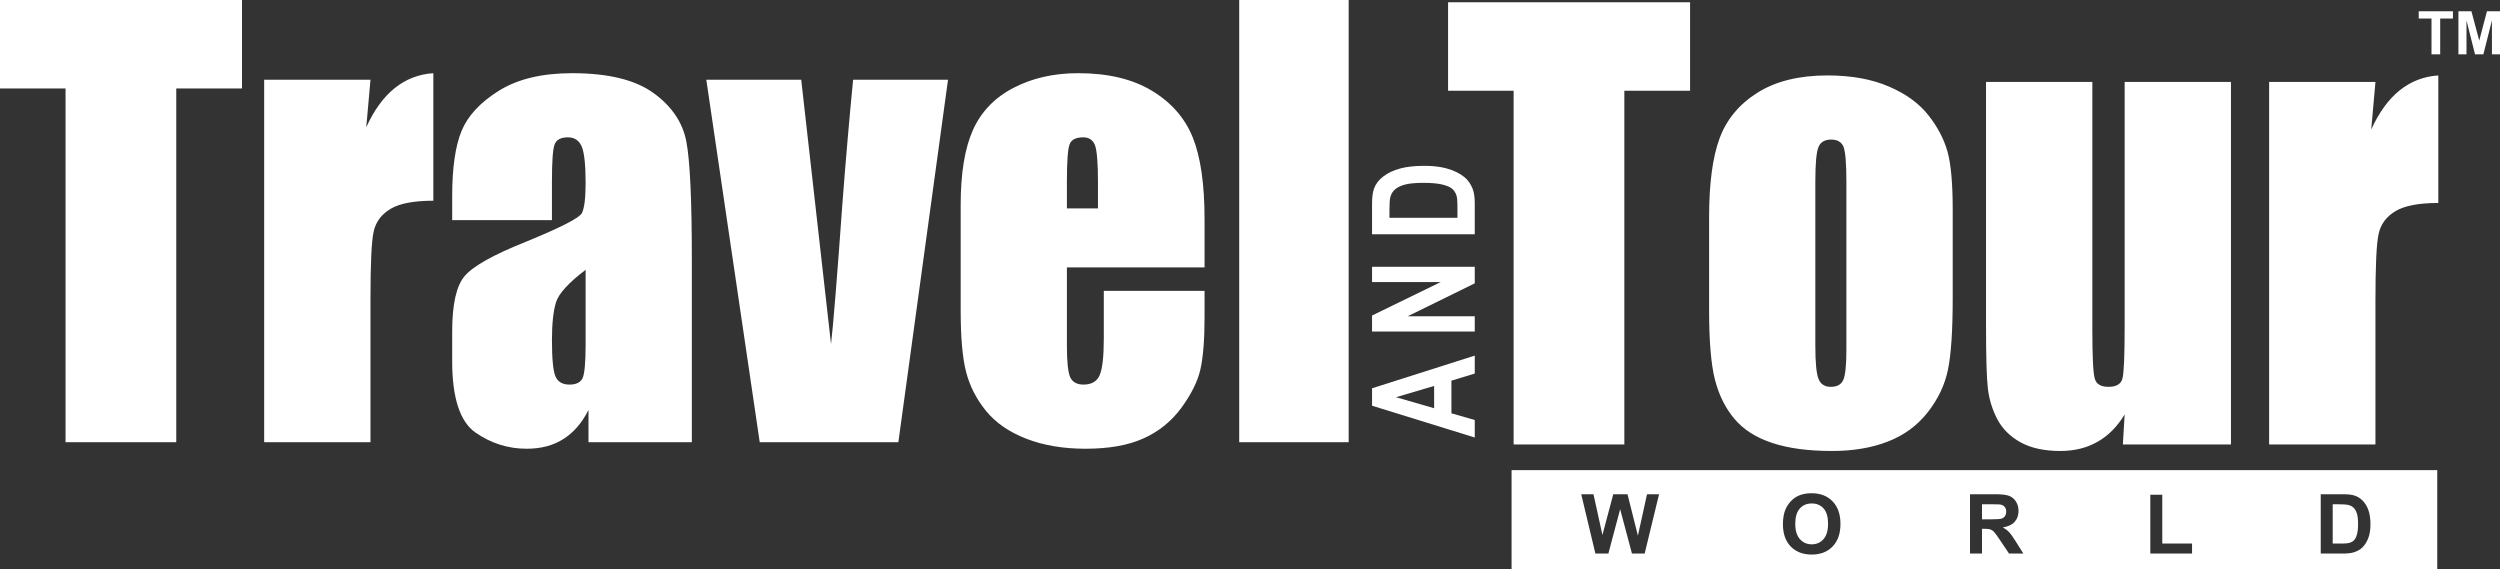
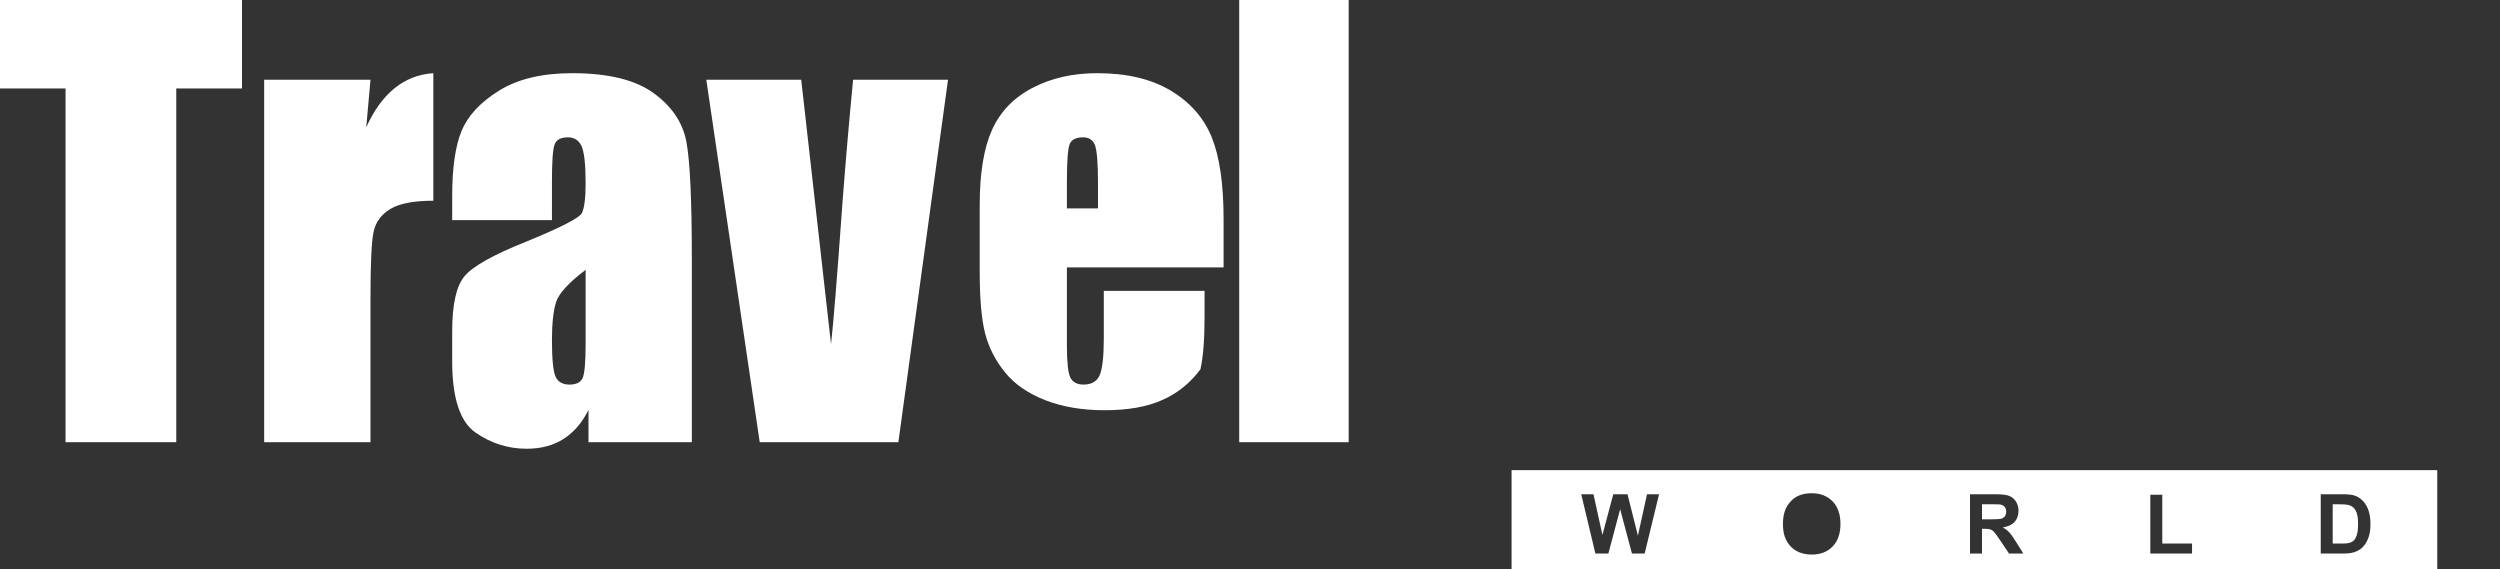
<svg xmlns="http://www.w3.org/2000/svg" version="1.1" id="Layer_1" x="0px" y="0px" width="782.092px" height="178.125px" viewBox="0 0 782.092 178.125" enable-background="new 0 0 782.092 178.125" xml:space="preserve">
  <rect x="0" y="0" width="782.092" height="178.125" fill="#333333" stroke="none" />
-   <path fill="#FFFFFF" d="M434.667,68.128h21.275v-3.847c0-1.439-0.098-2.479-0.307-3.122c-0.262-0.833-0.703-1.528-1.332-2.082  c-0.628-0.553-1.668-0.999-3.104-1.35c-1.437-0.345-3.403-0.523-5.888-0.523c-2.483,0-4.383,0.178-5.715,0.523  c-1.332,0.351-2.371,0.838-3.112,1.463c-0.748,0.63-1.249,1.427-1.511,2.39c-0.21,0.72-0.307,2.129-0.307,4.234V68.128z   M429.228,73.284v-9.425c0-2.123,0.201-3.74,0.613-4.858c0.553-1.498,1.541-2.783,2.962-3.847c1.414-1.07,3.149-1.885,5.199-2.443  c2.058-0.553,4.586-0.833,7.601-0.833c2.641,0,4.923,0.261,6.838,0.785c2.334,0.636,4.227,1.546,5.67,2.735  c1.101,0.892,1.953,2.099,2.566,3.621c0.456,1.136,0.681,2.658,0.681,4.566v9.698H429.228z M461.358,103.722h-32.13v-5.019  l21.455-10.453h-21.455v-4.792h32.13v5.179l-20.954,10.292h20.954V103.722z M448.648,120.74l-11.925,3.52l11.925,3.449V120.74z   M461.358,111.244v5.613l-7.302,2.23v10.209l7.302,2.105v5.47l-32.13-9.948v-5.452L461.358,111.244z" />
-   <path fill="#FFFFFF" d="M421.914,0v138.337h-34.242V0H421.914z M343.486,65.188v-8.284c0-5.862-0.309-9.654-0.898-11.375  c-0.618-1.692-1.854-2.567-3.708-2.567c-2.304,0-3.736,0.729-4.271,2.188c-0.562,1.458-0.843,5.367-0.843,11.754v8.284H343.486z   M376.829,83.65h-43.063v24.529c0,5.133,0.366,8.429,1.068,9.917c0.729,1.458,2.106,2.217,4.129,2.217  c2.528,0,4.214-0.992,5.056-2.946c0.843-1.983,1.292-5.775,1.292-11.404V91h31.518v8.371c0,7-0.449,12.396-1.292,16.159  s-2.837,7.758-5.955,12.045c-3.146,4.259-7.106,7.467-11.91,9.596c-4.775,2.158-10.814,3.208-18.063,3.208  c-7.021,0-13.202-1.05-18.595-3.15c-5.365-2.1-9.551-4.987-12.528-8.662c-3.006-3.675-5.085-7.729-6.236-12.134  c-1.151-4.433-1.714-10.85-1.714-19.279V64.079c0-9.917,1.292-17.733,3.849-23.45c2.584-5.717,6.826-10.121,12.697-13.154  c5.87-3.063,12.612-4.579,20.225-4.579c9.326,0,17.022,1.837,23.09,5.512c6.067,3.675,10.31,8.546,12.753,14.613  c2.444,6.066,3.68,14.583,3.68,25.579V83.65z M296.576,24.938l-15.534,113.4H237.67l-16.714-113.4h29.691l9.326,82.717  c0.702-6.038,1.91-20.854,3.595-44.421c1.011-13.154,2.107-25.929,3.315-38.296H296.576z M183.204,84.408  c-5.337,4.054-8.427,7.438-9.27,10.179c-0.843,2.742-1.264,6.679-1.264,11.784c0,5.862,0.365,9.654,1.096,11.375  c0.73,1.721,2.219,2.567,4.41,2.567c2.079,0,3.427-0.671,4.074-2.013c0.618-1.341,0.955-4.871,0.955-10.558V84.408z M172.67,68.863  h-31.208V61.25c0-8.75,0.983-15.517,2.921-20.271c1.967-4.754,5.871-8.983,11.742-12.629c5.871-3.646,13.483-5.454,22.865-5.454  c11.264,0,19.719,2.071,25.421,6.183c5.73,4.142,9.158,9.217,10.309,15.225c1.152,6.008,1.713,18.375,1.713,37.129v56.904h-32.332  v-10.092c-2.022,4.055-4.663,7.088-7.865,9.101c-3.202,2.041-7.022,3.033-11.489,3.033c-5.815,0-11.152-1.692-16.011-5.075  c-4.832-3.383-7.276-10.821-7.276-22.254v-9.333c0-8.487,1.292-14.262,3.876-17.325c2.584-3.091,8.961-6.679,19.186-10.762  c10.899-4.463,16.742-7.438,17.528-8.983c0.758-1.546,1.152-4.667,1.152-9.392c0-5.921-0.449-9.8-1.292-11.58  c-0.843-1.808-2.248-2.712-4.242-2.712c-2.247,0-3.651,0.758-4.186,2.275c-0.562,1.516-0.814,5.425-0.814,11.754V68.863z   M115.9,24.938l-1.32,14.875c4.832-10.646,11.826-16.304,20.983-16.917v39.9c-6.096,0-10.562,0.846-13.427,2.566  c-2.837,1.721-4.607,4.083-5.253,7.146c-0.674,3.033-0.983,10.063-0.983,21.058v44.771H82.641v-113.4H115.9z M75.703,0v27.679  H55.141v110.658H20.506V27.679H0V0H75.703z" />
-   <path fill="#FFFFFF" d="M743.127,25.641l-1.32,14.875c4.831-10.646,11.826-16.304,20.983-16.917v39.9  c-6.096,0-10.562,0.846-13.427,2.566c-2.837,1.721-4.607,4.083-5.253,7.146c-0.675,3.033-0.983,10.063-0.983,21.058v44.771h-33.259  v-113.4H743.127z M697.93,25.641v113.4h-33.82l0.562-9.392c-2.303,3.821-5.141,6.679-8.511,8.575  c-3.371,1.925-7.247,2.859-11.63,2.859c-5,0-9.157-0.904-12.443-2.713c-3.287-1.837-5.702-4.258-7.275-7.263  c-1.573-3.033-2.528-6.183-2.922-9.45c-0.393-3.296-0.59-9.8-0.59-19.542V25.641h33.259v77.175c0,8.837,0.253,14.059,0.787,15.721  c0.505,1.663,1.938,2.479,4.241,2.479c2.472,0,3.933-0.846,4.382-2.567c0.478-1.721,0.702-7.204,0.702-16.479V25.641H697.93z   M577.621,56.937c0-5.833-0.309-9.479-0.898-10.996c-0.618-1.517-1.911-2.275-3.877-2.275s-3.286,0.758-3.933,2.275  c-0.674,1.517-1.011,5.163-1.011,10.996v51.158c0,5.367,0.337,8.867,1.011,10.471c0.646,1.633,1.938,2.45,3.849,2.45  c1.994,0,3.286-0.758,3.904-2.217c0.646-1.488,0.955-4.696,0.955-9.566V56.937z M610.879,65.482v27.766  c0,10.18-0.506,17.675-1.489,22.429c-0.982,4.754-3.09,9.188-6.349,13.33c-3.229,4.112-7.387,7.175-12.443,9.129  c-5.084,1.983-10.927,2.946-17.5,2.946c-7.359,0-13.567-0.817-18.68-2.509c-5.112-1.691-9.073-4.229-11.883-7.612  c-2.837-3.383-4.859-7.496-6.067-12.309c-1.207-4.813-1.798-12.017-1.798-21.642V67.932c0-10.529,1.096-18.754,3.287-24.675  c2.19-5.921,6.151-10.675,11.854-14.263s13.006-5.396,21.883-5.396c7.472,0,13.876,1.167,19.213,3.471  c5.366,2.304,9.495,5.308,12.389,9.012c2.921,3.704,4.887,7.525,5.982,11.434C610.345,51.453,610.879,57.432,610.879,65.482z   M528.716,0.703v27.679h-20.563v110.658h-34.635V28.382h-20.506V0.703H528.716z" />
+   <path fill="#FFFFFF" d="M421.914,0v138.337h-34.242V0H421.914z M343.486,65.188v-8.284c0-5.862-0.309-9.654-0.898-11.375  c-0.618-1.692-1.854-2.567-3.708-2.567c-2.304,0-3.736,0.729-4.271,2.188c-0.562,1.458-0.843,5.367-0.843,11.754v8.284H343.486z   M376.829,83.65h-43.063v24.529c0,5.133,0.366,8.429,1.068,9.917c0.729,1.458,2.106,2.217,4.129,2.217  c2.528,0,4.214-0.992,5.056-2.946c0.843-1.983,1.292-5.775,1.292-11.404V91h31.518v8.371c0,7-0.449,12.396-1.292,16.159  c-3.146,4.259-7.106,7.467-11.91,9.596c-4.775,2.158-10.814,3.208-18.063,3.208  c-7.021,0-13.202-1.05-18.595-3.15c-5.365-2.1-9.551-4.987-12.528-8.662c-3.006-3.675-5.085-7.729-6.236-12.134  c-1.151-4.433-1.714-10.85-1.714-19.279V64.079c0-9.917,1.292-17.733,3.849-23.45c2.584-5.717,6.826-10.121,12.697-13.154  c5.87-3.063,12.612-4.579,20.225-4.579c9.326,0,17.022,1.837,23.09,5.512c6.067,3.675,10.31,8.546,12.753,14.613  c2.444,6.066,3.68,14.583,3.68,25.579V83.65z M296.576,24.938l-15.534,113.4H237.67l-16.714-113.4h29.691l9.326,82.717  c0.702-6.038,1.91-20.854,3.595-44.421c1.011-13.154,2.107-25.929,3.315-38.296H296.576z M183.204,84.408  c-5.337,4.054-8.427,7.438-9.27,10.179c-0.843,2.742-1.264,6.679-1.264,11.784c0,5.862,0.365,9.654,1.096,11.375  c0.73,1.721,2.219,2.567,4.41,2.567c2.079,0,3.427-0.671,4.074-2.013c0.618-1.341,0.955-4.871,0.955-10.558V84.408z M172.67,68.863  h-31.208V61.25c0-8.75,0.983-15.517,2.921-20.271c1.967-4.754,5.871-8.983,11.742-12.629c5.871-3.646,13.483-5.454,22.865-5.454  c11.264,0,19.719,2.071,25.421,6.183c5.73,4.142,9.158,9.217,10.309,15.225c1.152,6.008,1.713,18.375,1.713,37.129v56.904h-32.332  v-10.092c-2.022,4.055-4.663,7.088-7.865,9.101c-3.202,2.041-7.022,3.033-11.489,3.033c-5.815,0-11.152-1.692-16.011-5.075  c-4.832-3.383-7.276-10.821-7.276-22.254v-9.333c0-8.487,1.292-14.262,3.876-17.325c2.584-3.091,8.961-6.679,19.186-10.762  c10.899-4.463,16.742-7.438,17.528-8.983c0.758-1.546,1.152-4.667,1.152-9.392c0-5.921-0.449-9.8-1.292-11.58  c-0.843-1.808-2.248-2.712-4.242-2.712c-2.247,0-3.651,0.758-4.186,2.275c-0.562,1.516-0.814,5.425-0.814,11.754V68.863z   M115.9,24.938l-1.32,14.875c4.832-10.646,11.826-16.304,20.983-16.917v39.9c-6.096,0-10.562,0.846-13.427,2.566  c-2.837,1.721-4.607,4.083-5.253,7.146c-0.674,3.033-0.983,10.063-0.983,21.058v44.771H82.641v-113.4H115.9z M75.703,0v27.679  H55.141v110.658H20.506V27.679H0V0H75.703z" />
  <g>
-     <path fill-rule="evenodd" clip-rule="evenodd" fill="#FFFFFF" d="M566.777,157.501c-1.547,0-2.791,0.531-3.737,1.59   c-0.941,1.059-1.417,2.653-1.417,4.791c0,2.101,0.488,3.694,1.456,4.778c0.972,1.085,2.203,1.625,3.698,1.625   c1.49,0,2.718-0.536,3.677-1.616c0.955-1.075,1.434-2.687,1.434-4.838c0-2.126-0.466-3.712-1.396-4.762   C569.559,158.024,568.319,157.501,566.777,157.501z" />
    <path fill-rule="evenodd" clip-rule="evenodd" fill="#FFFFFF" d="M627.23,161.45c0.251-0.372,0.381-0.833,0.381-1.391   c0-0.626-0.169-1.127-0.502-1.512c-0.332-0.385-0.803-0.627-1.412-0.73c-0.303-0.039-1.214-0.061-2.735-0.061h-2.92v4.705h2.77   c1.797,0,2.92-0.073,3.369-0.225C626.625,162.085,626.975,161.822,627.23,161.45z" />
    <path fill-rule="evenodd" clip-rule="evenodd" fill="#FFFFFF" d="M472.876,147.072v31.052h289.586v-31.052H472.876z    M514.51,173.171h-3.975l-3.693-13.873l-3.686,13.873h-4.062l-4.429-18.556h3.833l2.799,12.746l3.392-12.746h4.454l3.254,12.961   l2.847-12.961h3.771L514.51,173.171z M573.318,170.951c-1.629,1.689-3.807,2.536-6.528,2.536c-2.761,0-4.955-0.842-6.584-2.522   c-1.629-1.686-2.441-4.006-2.441-6.956c0-1.893,0.281-3.479,0.847-4.761c0.424-0.942,0.998-1.793,1.729-2.545   c0.73-0.747,1.529-1.305,2.397-1.667c1.158-0.493,2.488-0.734,4.001-0.734c2.735,0,4.921,0.847,6.563,2.544   c1.642,1.694,2.463,4.053,2.463,7.073C575.763,166.916,574.947,169.257,573.318,170.951z M628.496,173.171l-2.708-4.039   c-0.964-1.443-1.62-2.351-1.975-2.727s-0.73-0.631-1.128-0.773c-0.397-0.138-1.023-0.207-1.888-0.207h-0.756v7.746h-3.75v-18.556   h7.889c1.982,0,3.422,0.169,4.32,0.501c0.898,0.333,1.62,0.925,2.16,1.775c0.54,0.855,0.808,1.828,0.808,2.925   c0,1.391-0.41,2.544-1.227,3.452c-0.816,0.903-2.044,1.478-3.673,1.711c0.813,0.476,1.482,0.994,2.01,1.56   c0.526,0.566,1.235,1.568,2.13,3.012l2.268,3.62H628.496z M685.756,173.171h-13.061v-18.404h3.746v15.276h9.314V173.171z    M740.996,168.022c-0.463,1.348-1.124,2.44-1.987,3.274c-0.648,0.636-1.525,1.128-2.632,1.482   c-0.824,0.263-1.931,0.393-3.317,0.393h-7.047v-18.556h6.848c1.543,0,2.718,0.117,3.53,0.354c1.089,0.32,2.021,0.89,2.795,1.711   c0.777,0.816,1.369,1.819,1.775,3.002c0.402,1.188,0.605,2.648,0.605,4.39C741.566,165.598,741.375,166.916,740.996,168.022z" />
    <path fill-rule="evenodd" clip-rule="evenodd" fill="#FFFFFF" d="M736.251,158.806c-0.458-0.432-1.037-0.721-1.736-0.873   c-0.522-0.121-1.547-0.177-3.076-0.177h-1.681v12.287h2.795c1.046,0,1.802-0.056,2.269-0.177c0.604-0.151,1.11-0.406,1.512-0.77   c0.402-0.362,0.726-0.963,0.981-1.793c0.25-0.829,0.38-1.965,0.38-3.399s-0.13-2.532-0.38-3.301   C737.059,159.834,736.706,159.234,736.251,158.806z" />
  </g>
-   <path fill="#FFFFFF" d="M769.085,16.989V3.522h4.07l2.442,9.187l2.414-9.187h4.08v13.467h-2.524V6.388l-2.675,10.601h-2.618  L771.61,6.388v10.601H769.085z M760.661,16.989V5.802h-3.995V3.522h10.702v2.279h-3.985v11.188H760.661z" />
</svg>